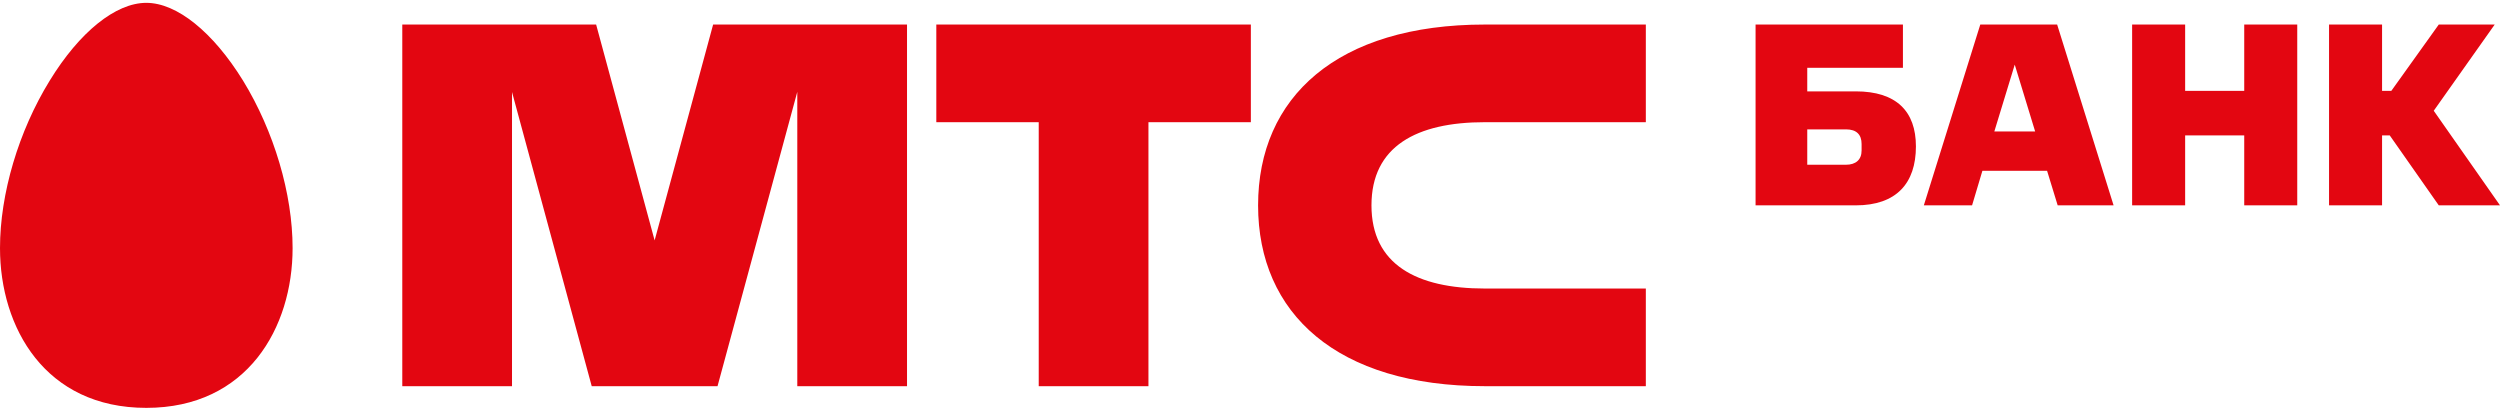
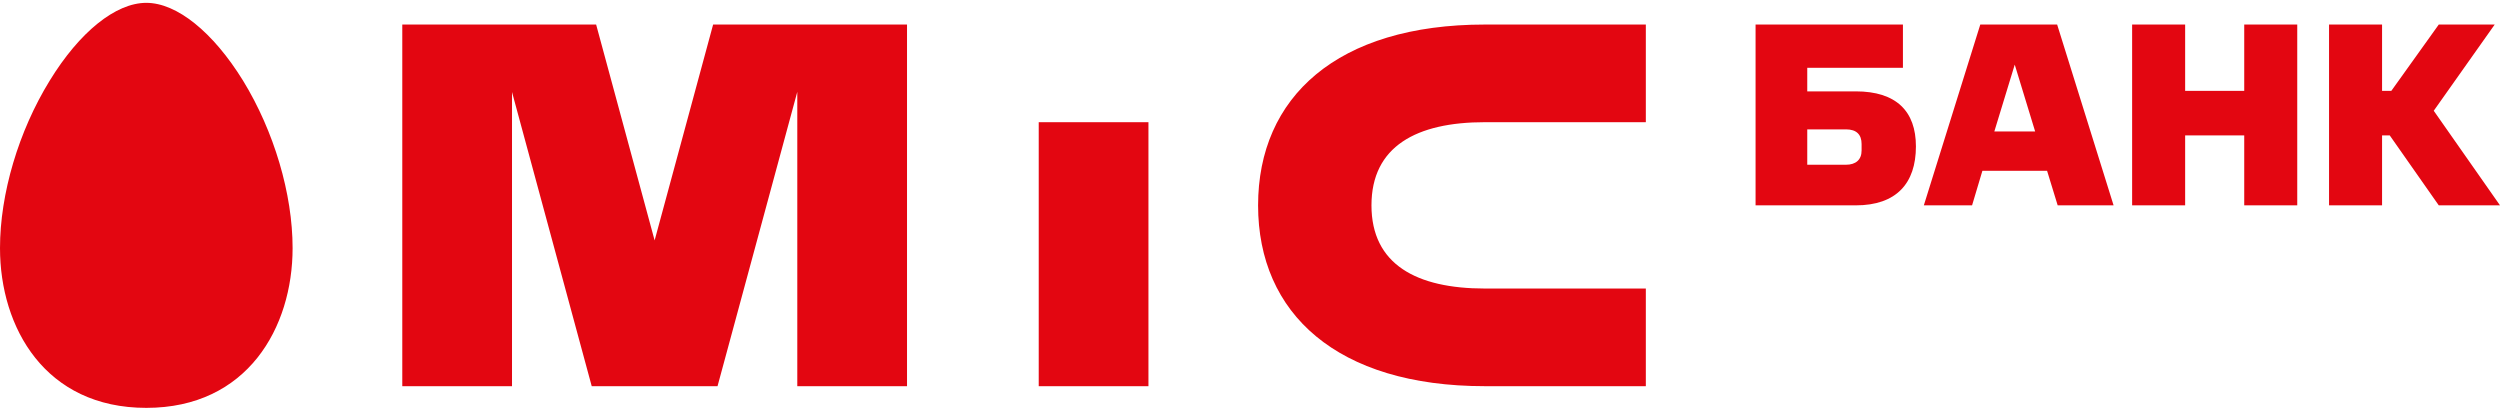
<svg xmlns="http://www.w3.org/2000/svg" width="280" height="46" viewBox="0 0 280 46" fill="none">
-   <path fill-rule="evenodd" clip-rule="evenodd" d="M0 27.788C0 36.697 5.058 45.681 16.386 45.681C27.703 45.681 32.771 36.697 32.771 27.788C32.771 21.703 30.692 14.696 27.223 9.035C23.849 3.569 19.796 0.318 16.386 0.318C12.965 0.318 8.91 3.569 5.566 9.035C2.08 14.696 0 21.703 0 27.788ZM116.337 13.684H104.867V2.749H140.096V13.684H128.626L128.626 43.251H116.337L116.337 13.684ZM166.307 13.685H184.333V2.749H166.309C149.748 2.749 140.906 10.89 140.906 23C140.906 35.111 149.748 43.252 166.309 43.252H184.333V32.316H166.307C158.644 32.316 153.604 29.607 153.604 23C153.604 16.393 158.644 13.685 166.307 13.685ZM73.318 26.924L79.87 2.749H101.586V43.252H89.297V10.286L80.363 43.252H66.273L57.345 10.307V43.252H45.056V2.749H66.767L73.318 26.924ZM206.747 14.489H202.413V18.451H206.747C207.844 18.451 208.498 17.893 208.498 16.866V16.132C208.498 15.075 207.934 14.489 206.747 14.489ZM207.844 23H196.624V2.748H213.128V7.591H202.413V10.233H207.844C212.387 10.233 214.583 12.463 214.583 16.396C214.583 20.535 212.387 23 207.844 23ZM227.936 14.723H223.365L225.651 7.239L227.936 14.723ZM236.722 23L230.4 2.749H221.792L215.469 23H220.872L222.029 19.126H229.272L230.46 23H236.722ZM251.354 23V15.164H244.736V23H238.798V2.749H244.736V10.174H251.354V2.749H257.292V23H251.354ZM267.83 10.174H266.791V2.749H260.853V23H266.791V15.164H267.651L273.143 23H280L272.579 12.405L279.407 2.749H273.143L267.83 10.174Z" fill="#E30611" />
+   <path fill-rule="evenodd" clip-rule="evenodd" d="M0 27.788C0 36.697 5.058 45.681 16.386 45.681C27.703 45.681 32.771 36.697 32.771 27.788C32.771 21.703 30.692 14.696 27.223 9.035C23.849 3.569 19.796 0.318 16.386 0.318C12.965 0.318 8.91 3.569 5.566 9.035C2.08 14.696 0 21.703 0 27.788ZM116.337 13.684H104.867V2.749V13.684H128.626L128.626 43.251H116.337L116.337 13.684ZM166.307 13.685H184.333V2.749H166.309C149.748 2.749 140.906 10.89 140.906 23C140.906 35.111 149.748 43.252 166.309 43.252H184.333V32.316H166.307C158.644 32.316 153.604 29.607 153.604 23C153.604 16.393 158.644 13.685 166.307 13.685ZM73.318 26.924L79.87 2.749H101.586V43.252H89.297V10.286L80.363 43.252H66.273L57.345 10.307V43.252H45.056V2.749H66.767L73.318 26.924ZM206.747 14.489H202.413V18.451H206.747C207.844 18.451 208.498 17.893 208.498 16.866V16.132C208.498 15.075 207.934 14.489 206.747 14.489ZM207.844 23H196.624V2.748H213.128V7.591H202.413V10.233H207.844C212.387 10.233 214.583 12.463 214.583 16.396C214.583 20.535 212.387 23 207.844 23ZM227.936 14.723H223.365L225.651 7.239L227.936 14.723ZM236.722 23L230.4 2.749H221.792L215.469 23H220.872L222.029 19.126H229.272L230.46 23H236.722ZM251.354 23V15.164H244.736V23H238.798V2.749H244.736V10.174H251.354V2.749H257.292V23H251.354ZM267.83 10.174H266.791V2.749H260.853V23H266.791V15.164H267.651L273.143 23H280L272.579 12.405L279.407 2.749H273.143L267.83 10.174Z" fill="#E30611" />
</svg>